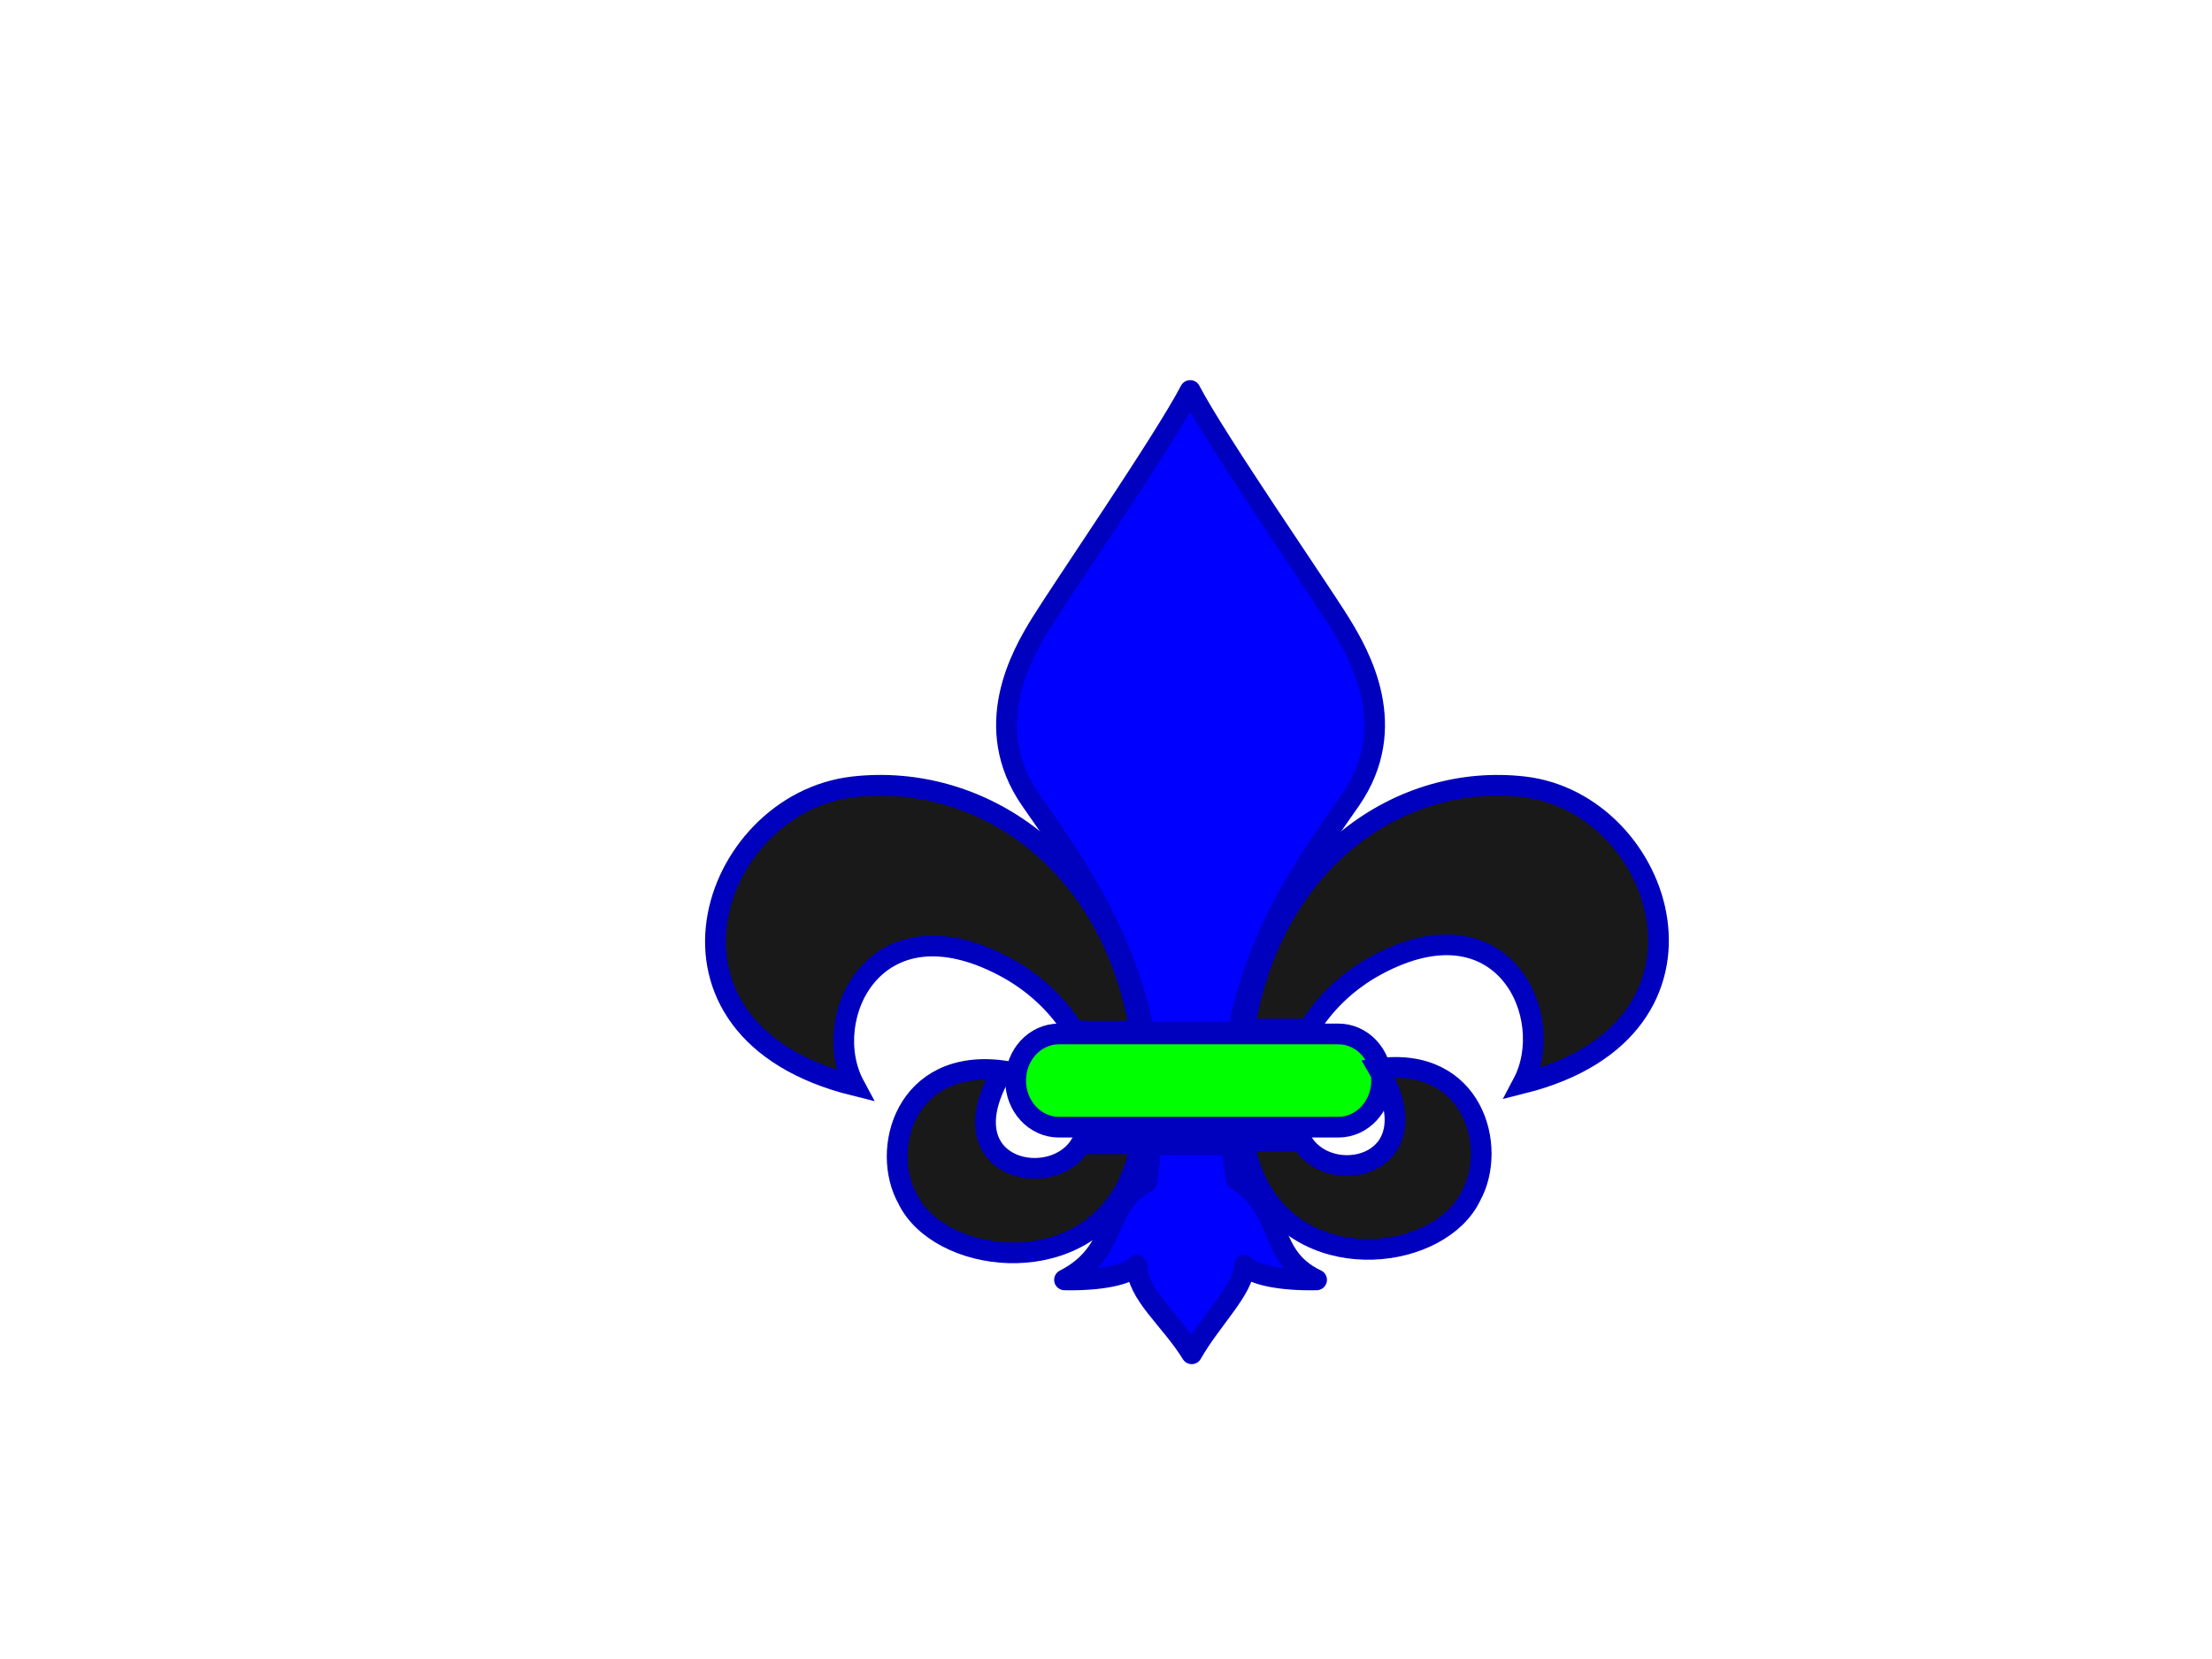
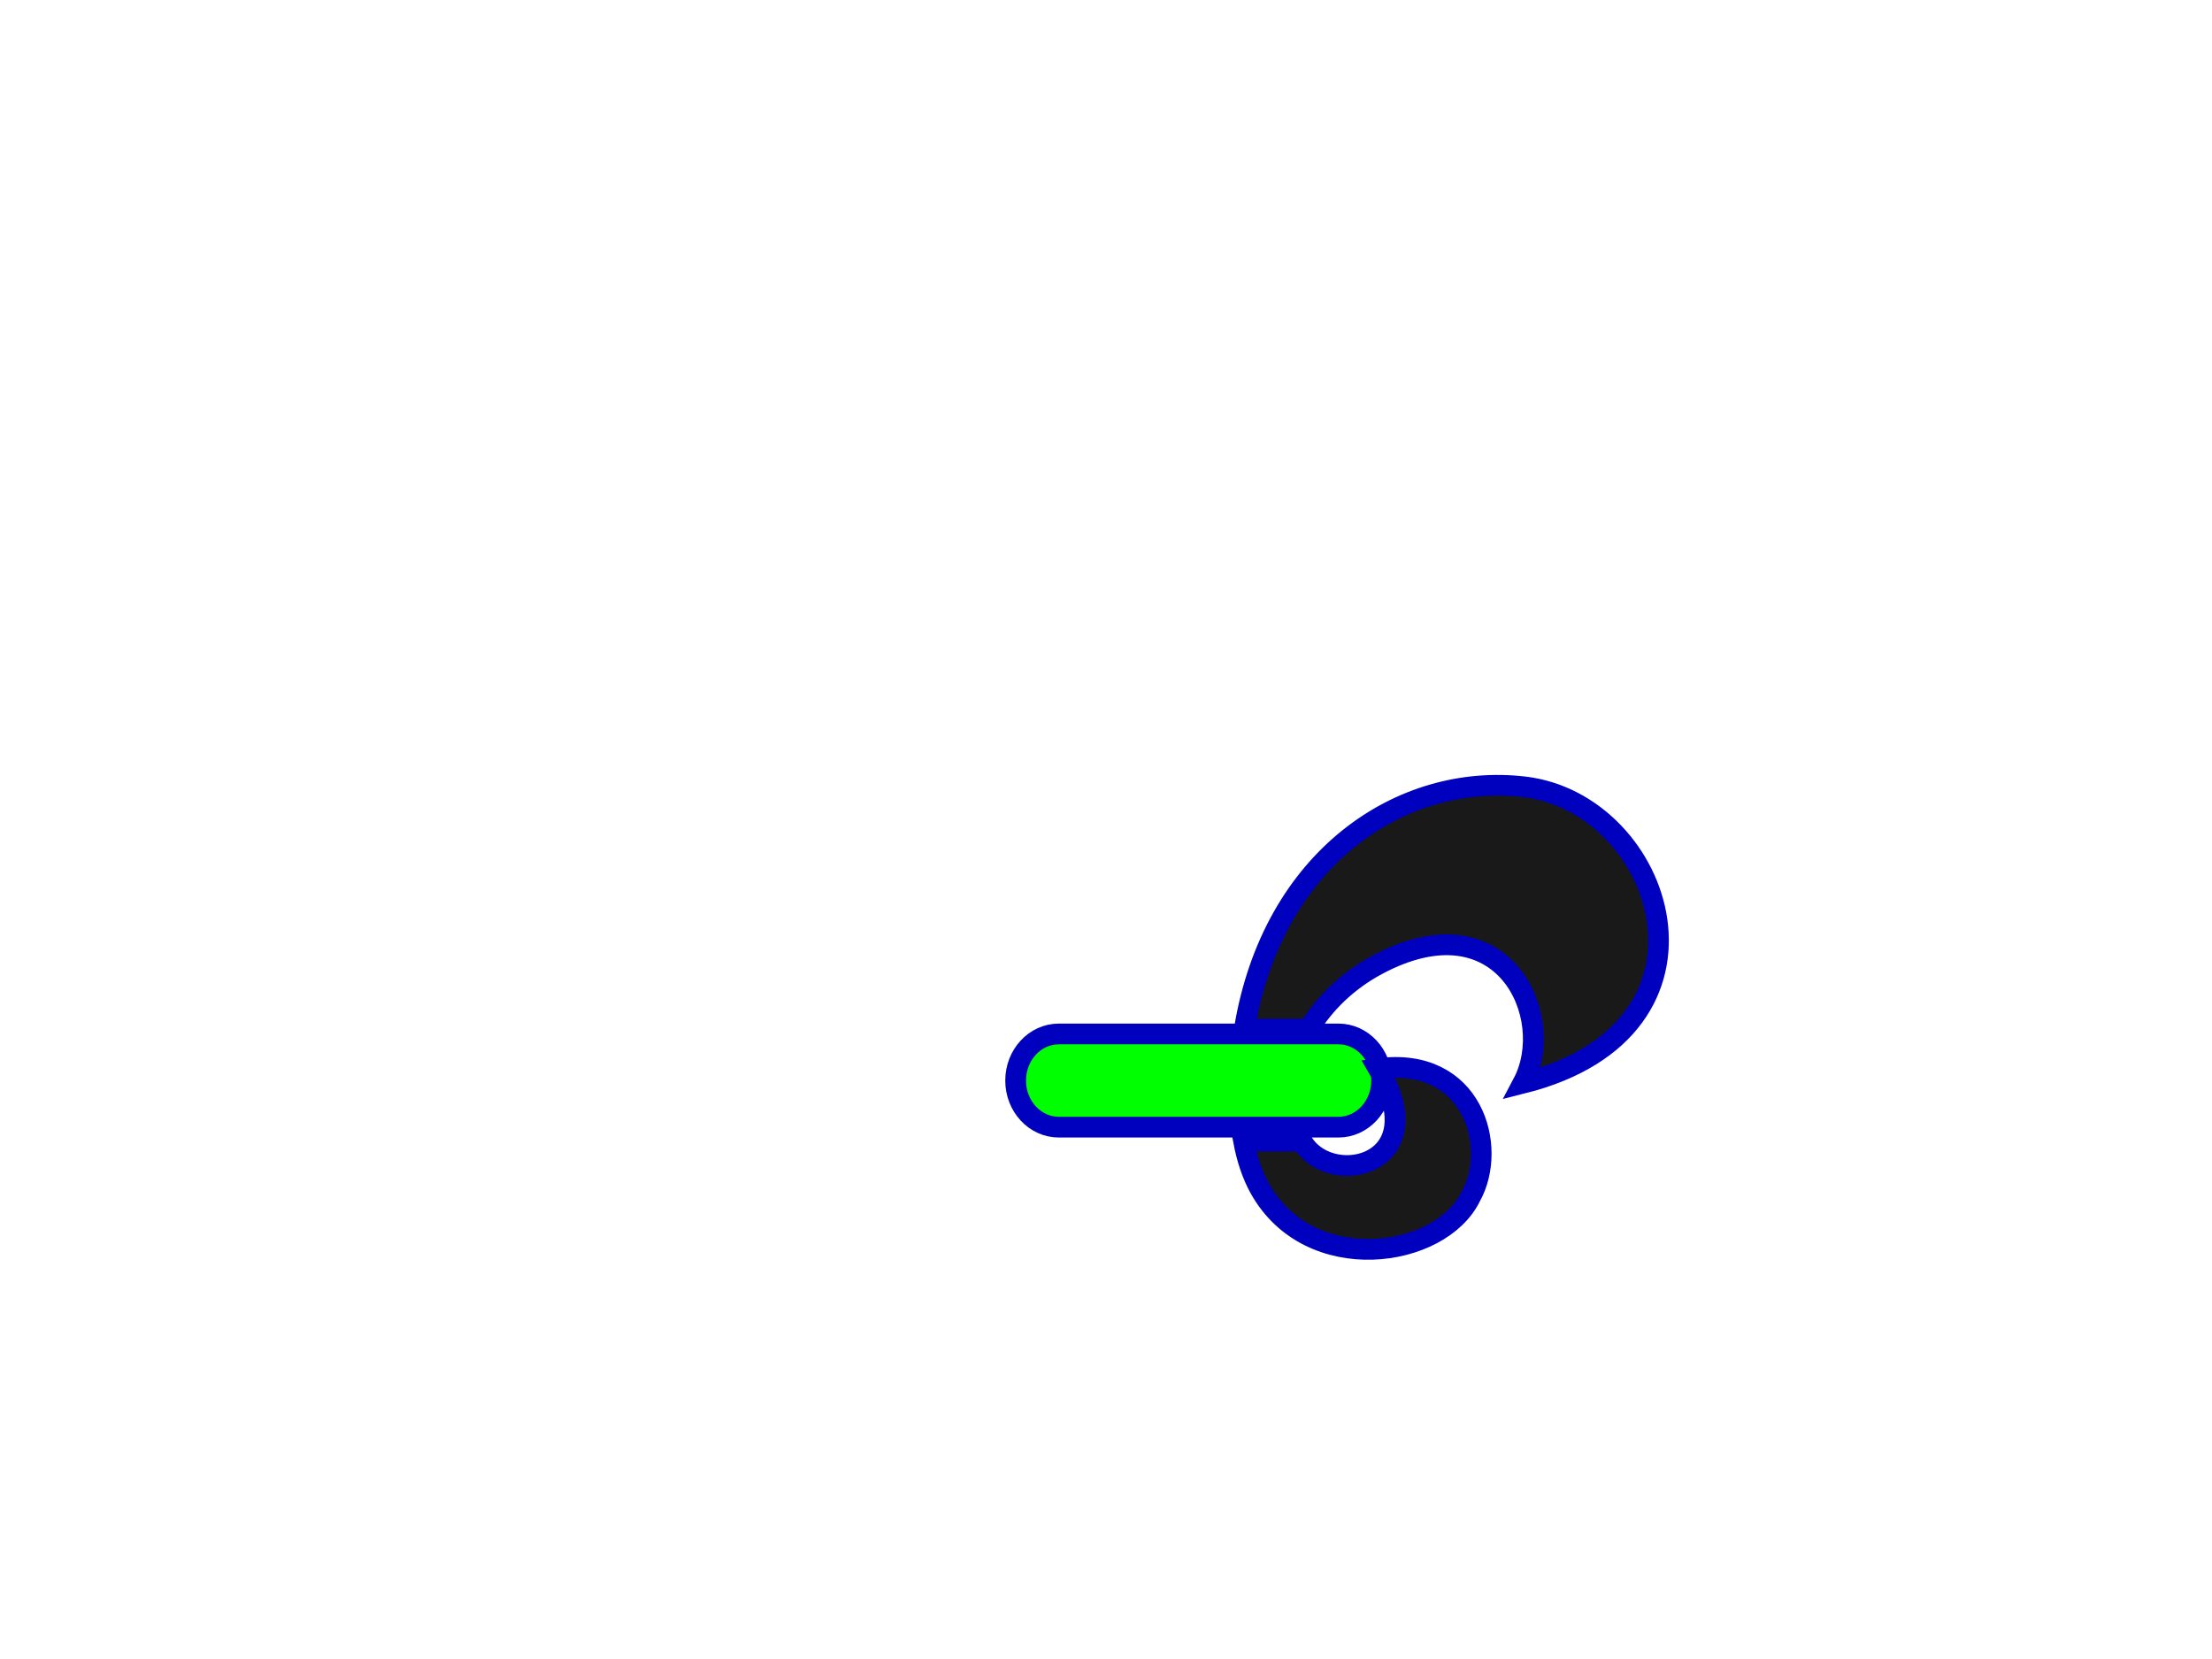
<svg xmlns="http://www.w3.org/2000/svg" width="640" height="480">
  <g>
    <title>Layer 1</title>
    <path d="m399.751,312.639c0,7.447 -5.6,13.482 -12.505,13.482l-80.888,0c-6.906,0 -12.505,-6.039 -12.505,-13.482l0,0c0,-7.45 5.599,-13.484 12.505,-13.484l80.888,0c6.907,-0.002 12.505,6.035 12.505,13.484l0,0z" stroke-width="6" stroke="#0000bf" fill="#00ff00" id="svg_1" />
-     <path d="m312.735,330.933c-0.198,0.317 -0.392,0.637 -0.608,0.948c-8.888,12.785 -38.655,5.811 -22.04,-22.083c-28.08,-3.706 -35.541,22.858 -27.427,37.193c8.917,18.277 47.864,23.755 62.603,-2.325c2.276,-4.029 3.814,-8.72 4.783,-13.733l-17.311,0zm-22.244,-51.355c8.877,4.681 15.788,11.401 20.25,18.771l19.087,0c-8.369,-49.961 -46.611,-74.867 -82.998,-70.686c-41.484,4.766 -63.749,70.511 0.387,86.396c-10.433,-19.371 5.794,-54.24 43.274,-34.481l0,0z" stroke-width="6" stroke="#0000bf" fill="#191919" id="svg_2" />
-     <path d="m357.669,341.237c-0.537,-3.419 -0.93,-6.759 -1.193,-10.024l-23.506,0c-0.259,3.536 -0.657,7.15 -1.239,10.86c-12.647,6.347 -7.717,20.043 -23.735,28.231c10.062,0.207 18.271,-1.331 20.92,-4.219c0,8.376 9.617,15.437 15.886,25.601c5.824,-10.221 15.208,-18.773 15.208,-25.601c2.648,2.888 10.857,4.426 20.921,4.219c-14.688,-7.021 -8.899,-19.881 -23.262,-29.067zm30.102,-160.854c-6.494,-10.51 -35.922,-52.994 -43.417,-67.398c-7.494,14.403 -36.702,56.888 -43.198,67.398c-5.728,9.267 -17.488,29.976 -2.998,50.997c10.178,14.766 26.798,36.718 32.854,67.223l27.147,0c5.805,-30.605 22.357,-52.35 32.609,-67.224c14.49,-21.021 2.729,-41.73 -2.997,-50.996z" stroke-width="6" stroke-linejoin="round" stroke="#0000bf" fill="#0000ff" id="svg_3" />
    <path d="m440.991,227.66c-35.479,-4.148 -72.764,20.542 -80.96,70.074l18.66,0c4.356,-7.281 11.077,-13.916 19.703,-18.543c36.565,-19.614 52.396,14.998 42.219,34.226c62.573,-15.767 40.85,-81.026 0.378,-85.757zm-42.201,81.528c16.209,27.688 -12.833,34.61 -21.504,21.919c-0.211,-0.308 -0.399,-0.626 -0.594,-0.941l-16.887,0c0.945,4.976 2.446,9.633 4.667,13.632c14.379,25.886 52.377,20.449 61.076,2.308c7.916,-14.229 0.636,-40.597 -26.758,-36.918z" stroke-width="6" stroke="#0000bf" fill="#191919" id="svg_4" />
  </g>
</svg>